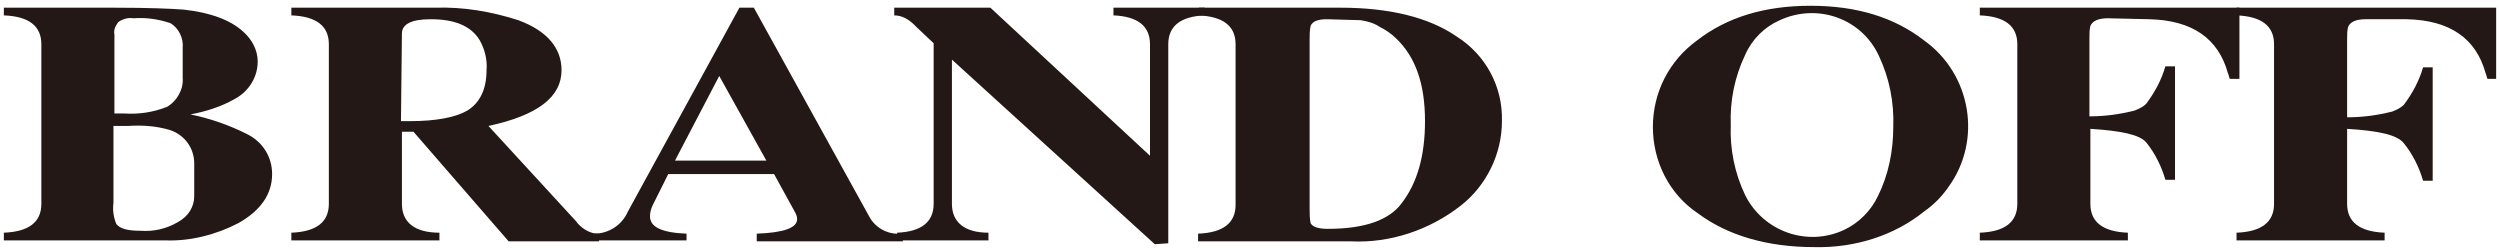
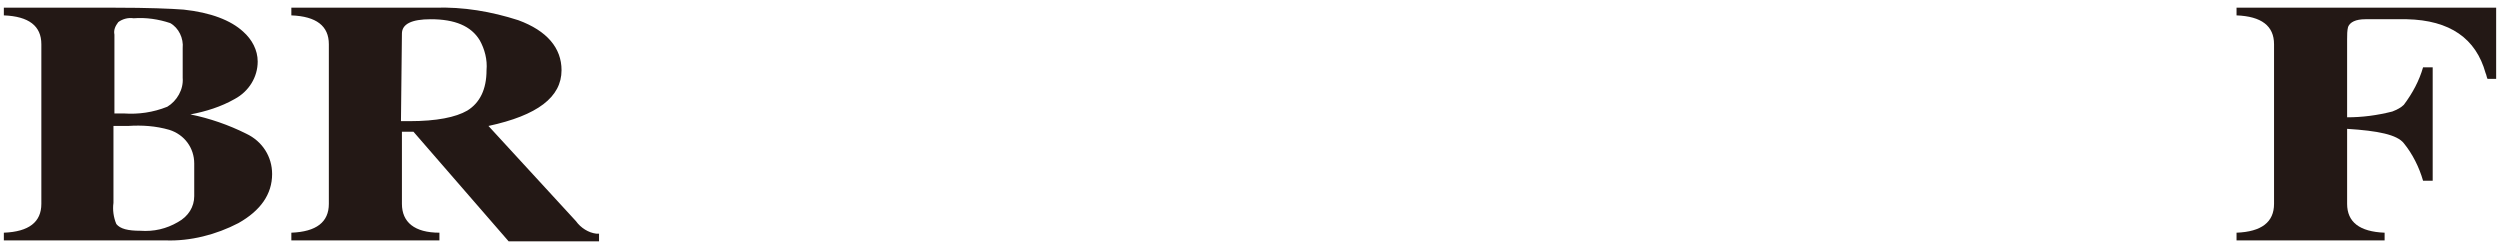
<svg xmlns="http://www.w3.org/2000/svg" viewBox="0 0 260 26" fill="#231815">
  <path d="M28.3 18.1c0 2.1-1.2 3.8-3.5 5.1-2.3 1.2-5 1.9-7.6 1.8H.4v-.8c2.6-.1 3.9-1.1 3.9-3V4.6c0-1.9-1.3-2.9-3.9-3V.8h11.5c3.5 0 5.9.1 7.2.2 2.8.3 4.9 1.1 6.2 2.3.9.8 1.5 1.9 1.5 3.1 0 1.6-.9 3.1-2.4 3.9-1.4.8-3 1.3-4.6 1.6 2 .4 4 1.1 5.8 2 1.7.8 2.7 2.4 2.7 4.2M19 8.1V5c.1-1-.4-2.1-1.3-2.6-1.2-.4-2.5-.6-3.8-.5-.6-.1-1.2.1-1.6.4-.3.4-.5.8-.4 1.3v8.2h1c1.5.1 3-.1 4.5-.7 1-.6 1.7-1.8 1.6-3m1.2 12.3V17c0-1.6-1-3-2.6-3.5-1.4-.4-2.8-.5-4.3-.4h-1.5v8c-.1.7 0 1.5.3 2.2.4.5 1.2.7 2.5.7 1.4.1 2.7-.2 3.9-.9 1.1-.6 1.7-1.6 1.7-2.7M43 13.7h-1.2v7.5c0 1.9 1.3 3 3.9 3v.8H30.3v-.8c2.6-.1 3.9-1.1 3.9-3V4.6c0-1.9-1.3-2.9-3.9-3V.8h14.9c3-.1 5.9.4 8.7 1.3 3 1.1 4.5 2.9 4.5 5.2 0 2.8-2.5 4.7-7.6 5.8l9.1 9.9c.5.7 1.3 1.2 2.1 1.3h.3v.8h-9.4L43 13.7zm-1.3-1.1h.9c2.8 0 4.8-.4 6-1.1 1.3-.8 2-2.2 2-4.2.1-1.1-.2-2.2-.7-3.1C49 2.7 47.3 2 44.8 2c-2 0-3 .5-3 1.5l-.1 9.1z" />
-   <path d="m78.4.8 12.1 21.9c.7 1.1 1.9 1.7 3.2 1.6h.2v.8H78.7v-.8c2.8-.1 4.2-.6 4.2-1.5 0-.3-.1-.5-.2-.7l-2.2-4h-11l-1.6 3.2c-.2.4-.3.8-.3 1.2 0 1.1 1.2 1.7 3.8 1.8v.7h-9.6v-.7c1.5 0 2.9-.9 3.5-2.3L76.9.8h1.5zm1.3 15.9-4.9-8.8-4.6 8.8h9.5z" />
-   <path d="M120.1 25.4 99 6.2v15c0 1.9 1.3 3 3.8 3v.8h-9.5v-.8c2.5-.1 3.8-1.1 3.8-3V4.5l-1.8-1.7-.2-.2c-.6-.6-1.3-1-2.1-1V.8h10l16.6 15.4V4.6c0-1.9-1.3-2.9-3.8-3V.8h9.5v.8c-2.5.1-3.8 1.1-3.8 3v20.7l-1.4.1z" />
-   <path d="M124.7.8h14.7c5.1 0 9.2 1 12.1 3 3 1.9 4.8 5.2 4.7 8.8 0 3.4-1.6 6.7-4.3 8.8-3.2 2.5-7.3 3.9-11.4 3.7h-15.9v-.8c2.6-.1 3.9-1.1 3.9-3V4.6c0-1.9-1.3-2.9-3.9-3l.1-.8zm11.5 20.8c0 .6 0 1.1.1 1.6.2.4.8.6 1.8.6 3.8 0 6.4-.9 7.7-2.7 1.6-2.1 2.4-4.9 2.4-8.5 0-3.9-1-6.7-3-8.6-.5-.5-1.1-.9-1.7-1.2-.6-.4-1.3-.6-2-.7L138 2c-.9 0-1.5.2-1.7.7-.1.5-.1 1-.1 1.5v17.4zm52.5 4.1c-4.9 0-9-1.2-12.1-3.5-3-2-4.7-5.4-4.7-9s1.7-6.9 4.6-9c3.1-2.4 7-3.6 11.8-3.6s8.7 1.2 11.8 3.6c4.9 3.5 6.1 10.4 2.5 15.3-.7 1-1.5 1.8-2.5 2.5-3.1 2.5-7.2 3.8-11.4 3.7m8.2-12.5c.1-2.5-.4-5.1-1.5-7.4-1.8-3.9-6.4-5.5-10.3-3.7-1.6.7-2.9 2-3.6 3.6-1.1 2.3-1.6 4.8-1.5 7.3-.1 2.5.4 5 1.5 7.3 1.9 3.8 6.5 5.4 10.3 3.6 1.5-.7 2.8-2 3.5-3.5 1.1-2.2 1.6-4.7 1.6-7.2m20.5.2v7.8c0 1.9 1.3 2.9 3.9 3v.8h-15.4v-.8c2.6-.1 3.9-1.1 3.9-3V4.6c0-1.9-1.3-2.9-3.9-3V.8h27v7.4h-1c-.1-.2-.1-.4-.2-.6-1-3.6-3.7-5.5-8.2-5.6l-4.3-.1c-1 0-1.6.3-1.8.8-.1.4-.1.8-.1 1.3v8.1c1.6 0 3.1-.2 4.7-.6.5-.2.9-.4 1.2-.7.9-1.2 1.6-2.5 2-3.9h1v11.8h-1c-.4-1.4-1.1-2.8-2-3.9-.7-.8-2.6-1.2-5.8-1.4" />
  <path d="M244.1 13.4v7.8c0 1.9 1.3 2.9 3.9 3v.8h-15.4v-.8c2.6-.1 3.9-1.1 3.9-3V4.6c0-1.9-1.3-2.9-3.9-3V.8h27v7.4h-.9c-.1-.2-.1-.4-.2-.6-1-3.6-3.7-5.5-8.2-5.6H246c-1 0-1.6.3-1.8.8-.1.4-.1.8-.1 1.3v8.1c1.6 0 3.1-.2 4.7-.6.5-.2.9-.4 1.2-.7.9-1.2 1.6-2.5 2-3.9h1v11.8h-1c-.4-1.4-1.1-2.8-2-3.9-.7-.9-2.7-1.3-5.9-1.5" />
</svg>